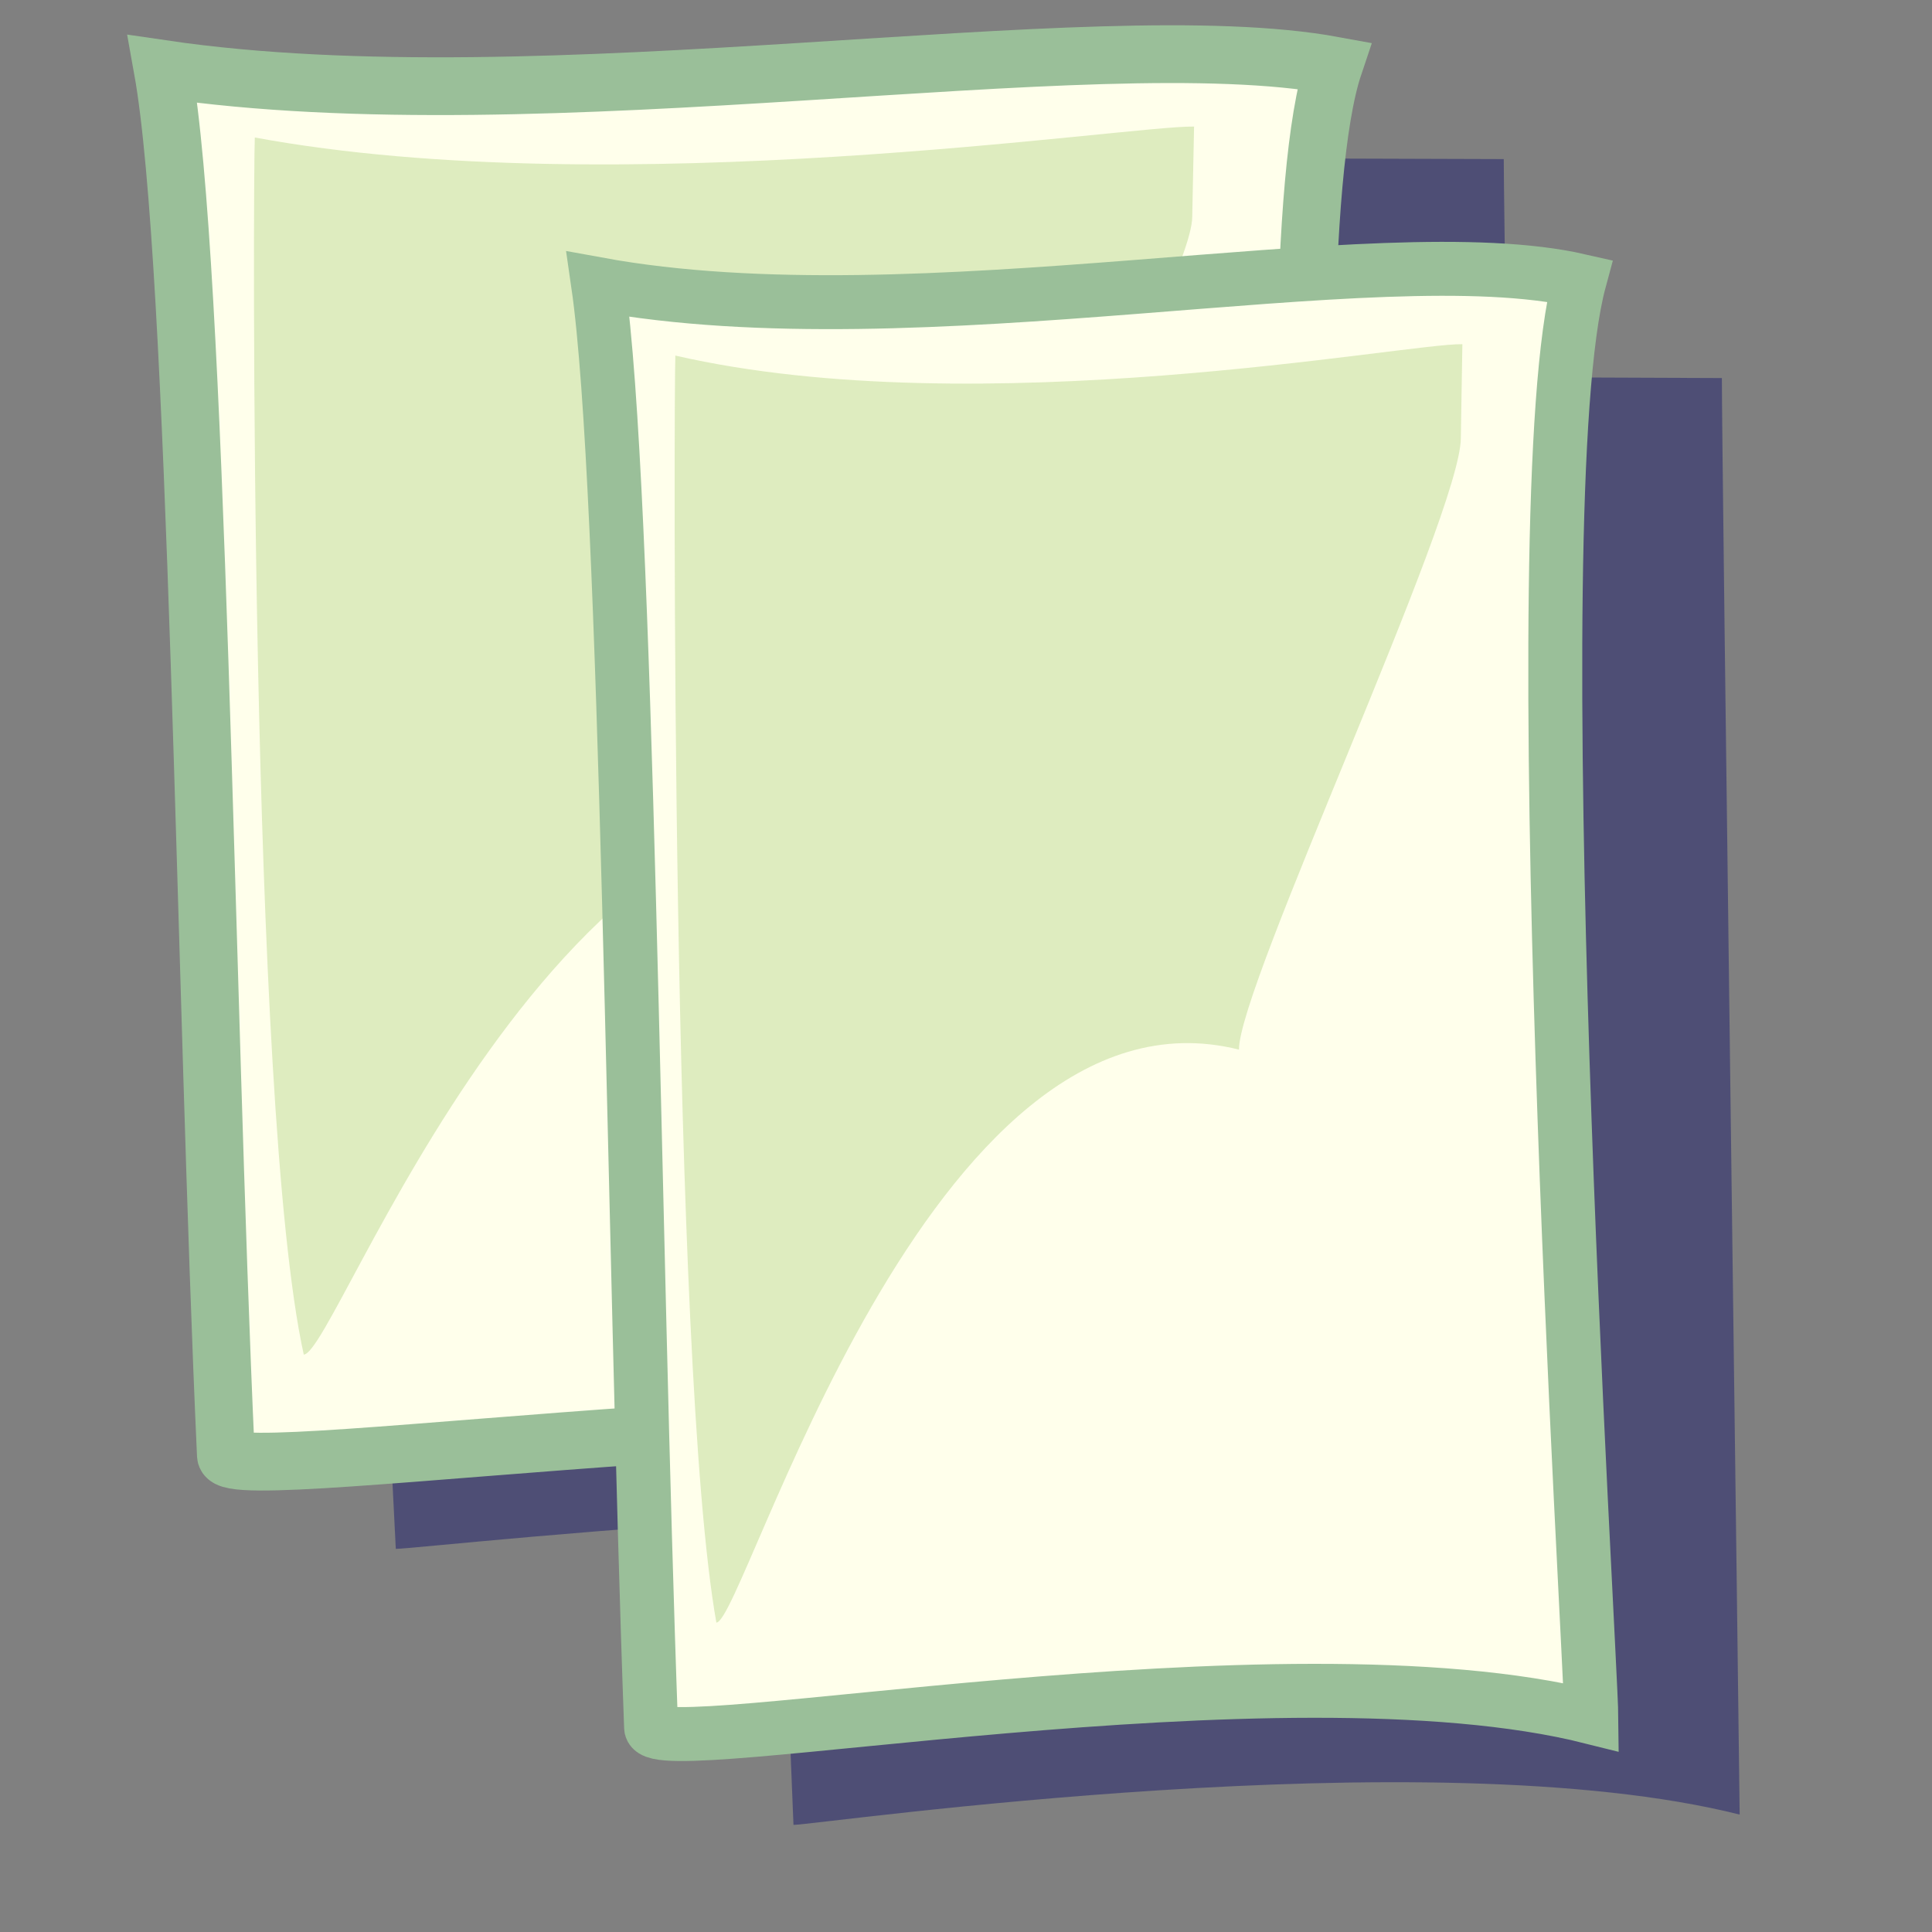
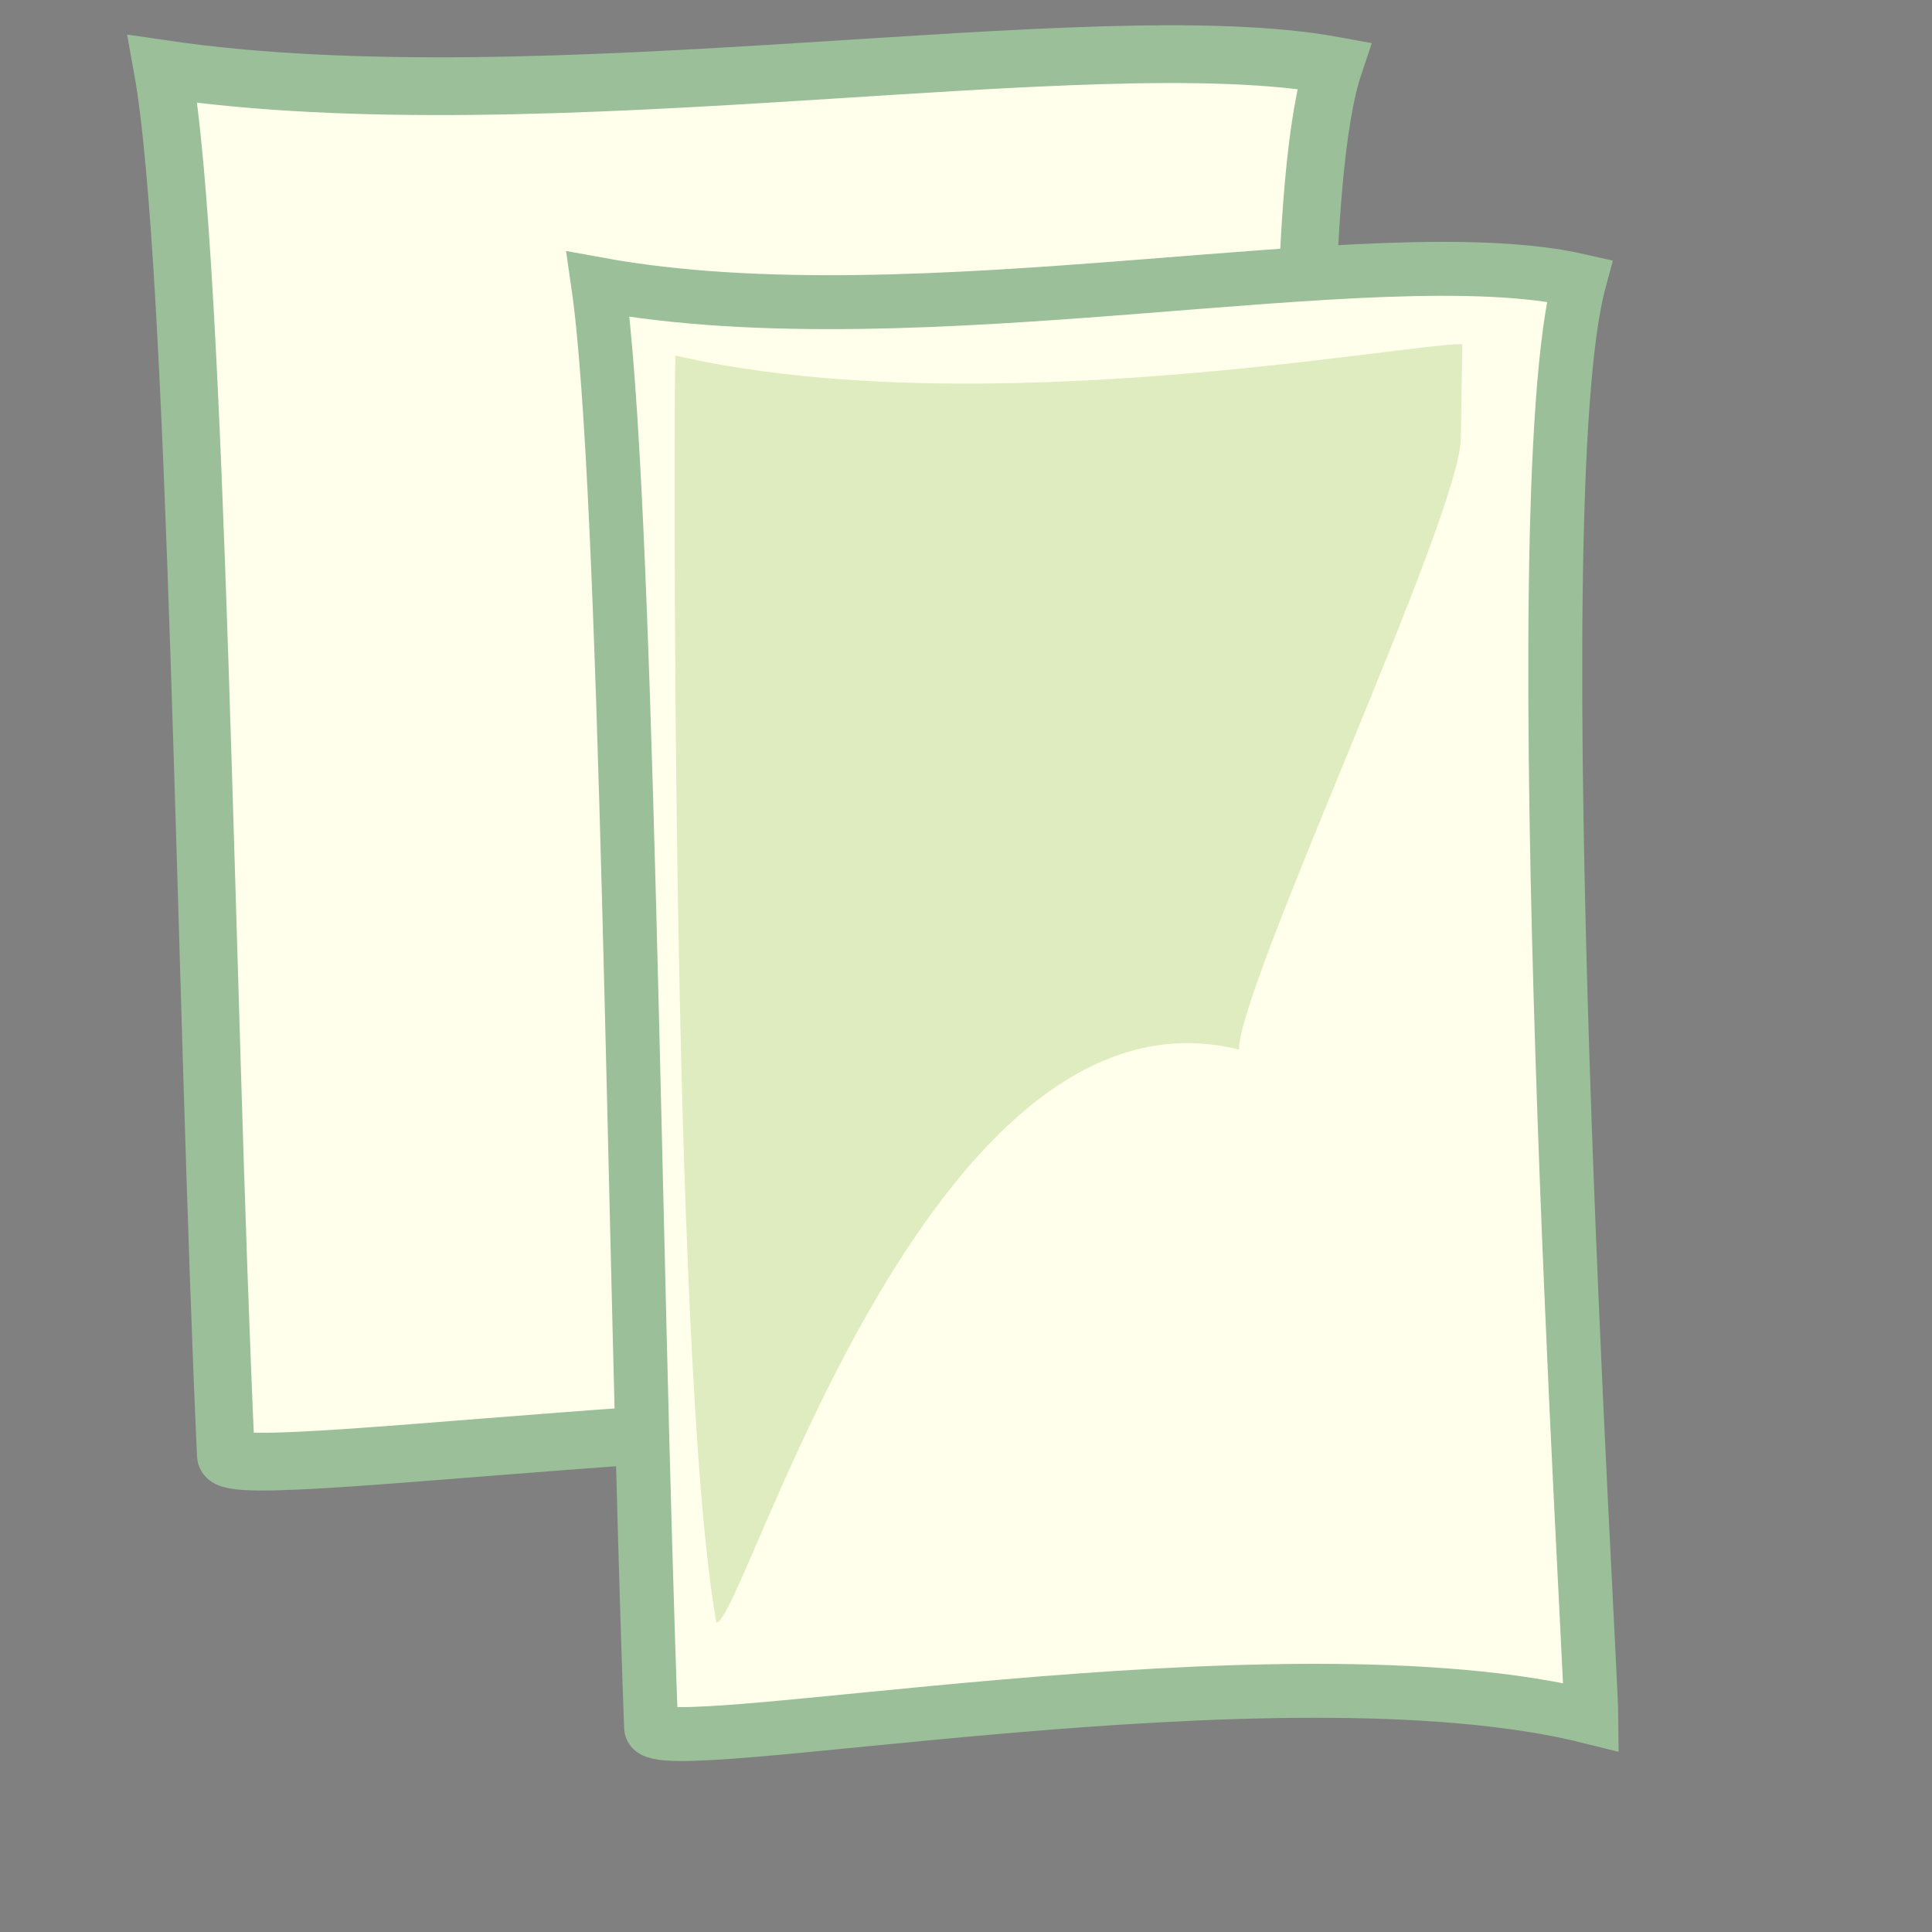
<svg xmlns="http://www.w3.org/2000/svg" xmlns:ns1="http://sodipodi.sourceforge.net/DTD/sodipodi-0.dtd" xmlns:xlink="http://www.w3.org/1999/xlink" height="437.5" id="svg1" ns1:docbase="/usr/share/icons/Lemon/scalable/mimetypes/" ns1:docname="/usr/share/icons/Lemon/scalable/mimetypes/kmultiple.svg" ns1:version="0.34" version="1.0" width="437.5" x="0" y="0">
  <rect width="100%" height="100%" fill="#808080" stroke="none" />
  <ns1:namedview id="base" />
  <defs id="defs3">
    <linearGradient id="linearGradient842">
      <stop id="stop843" offset="0" style="stop-color:#0c6700;stop-opacity:1;" />
      <stop id="stop844" offset="1" style="stop-color:#a7daaf;stop-opacity:1;" />
    </linearGradient>
    <linearGradient id="linearGradient53">
      <stop id="stop54" offset="0" style="stop-color:#f0ff00;stop-opacity:1;" />
      <stop id="stop55" offset="1" style="stop-color:#176f00;stop-opacity:1;" />
    </linearGradient>
    <linearGradient id="linearGradient48">
      <stop id="stop49" offset="0" style="stop-color:#000000;stop-opacity:0.729;" />
      <stop id="stop50" offset="1" style="stop-color:#000000;stop-opacity:0;" />
    </linearGradient>
    <linearGradient id="linearGradient51" x1="0.511" x2="0.88" xlink:href="#linearGradient842" y1="0.605" y2="0.807" />
    <linearGradient id="linearGradient52" x1="0" x2="1" xlink:href="#linearGradient53" y1="0" y2="1" />
    <radialGradient cx="0.5" cy="0.5" fx="0.5" fy="0.5" id="radialGradient577" r="0.5" xlink:href="#linearGradient48" />
    <radialGradient cx="0.568" cy="0.632" fx="0.546" fy="0.816" id="radialGradient845" r="0.31" xlink:href="#linearGradient842" />
    <radialGradient cx="0.414" cy="0.477" fx="0.335" fy="0.609" id="radialGradient846" r="0.452" xlink:href="#linearGradient842" />
    <radialGradient cx="0.747" cy="0.148" fx="0.579" fy="0.266" id="radialGradient614" r="0.707" xlink:href="#linearGradient48" />
  </defs>
-   <path d="M 89.629 350.743 L 73.709 35.182 L 340.526 36.026 C 340.513 52.672 345.176 334.7 345.336 348.502 C 261.208 331.496 97.256 350.633 89.629 350.743 z " id="path623" ns1:nodetypes="ccccc" style="font-size:12;fill:#040565;fill-rule:evenodd;stroke:none;stroke-width:15.892;fill-opacity:0.398;" />
  <path d="M 51.15 329.556 C 46.378 224.912 44.812 59.965 36.834 15.624 C 123.635 28.401 247.229 4.763 302.047 14.839 C 285.702 63.523 305.094 313.513 305.253 327.315 C 221.126 310.309 51.503 337.303 51.15 329.556 z " id="path583" ns1:nodetypes="ccccs" style="font-size:12;fill:#ffffeb;fill-rule:evenodd;stroke:#9abf99;stroke-width:13.079;" />
-   <path d="M 68.786 306.739 C 56.325 250.221 57.319 38.608 57.701 31.137 C 139.865 46.302 255.762 28.365 270.396 28.663 L 269.981 49.064 C 269.969 65.71 209.864 168.304 210.023 182.106 C 125.896 165.101 76.414 306.628 68.786 306.739 z " id="path622" ns1:nodetypes="cccccc" style="font-size:12;fill:#b2d385;fill-rule:evenodd;stroke:none;stroke-width:15.892;fill-opacity:0.433;" />
-   <path d="M 179.683 413.244 L 166.344 84.733 L 389.916 85.612 C 389.906 102.941 393.813 396.542 393.947 410.91 C 323.454 393.207 186.075 413.128 179.683 413.244 z " id="path648" ns1:nodetypes="ccccc" style="font-size:12;fill:#040565;fill-rule:evenodd;stroke:none;stroke-width:15.892;fill-opacity:0.398;" />
  <path d="M 147.44 391.187 C 143.442 282.249 142.13 110.534 135.445 64.373 C 208.178 77.674 311.741 53.066 357.674 63.555 C 343.978 114.237 360.227 374.485 360.361 388.853 C 289.868 371.15 147.737 399.251 147.44 391.187 z " id="path649" ns1:nodetypes="ccccs" style="font-size:12;fill:#ffffeb;fill-rule:evenodd;stroke:#9abf99;stroke-width:12.215;" />
  <path d="M 162.218 367.433 C 151.777 308.596 152.61 88.3 152.93 80.522 C 221.777 96.31 318.89 77.637 331.152 77.947 L 330.805 99.186 C 330.795 116.514 280.432 223.318 280.565 237.686 C 210.072 219.983 168.61 367.318 162.218 367.433 z " id="path650" ns1:nodetypes="cccccc" style="font-size:12;fill:#b2d385;fill-rule:evenodd;stroke:none;stroke-width:15.892;fill-opacity:0.433;" />
</svg>